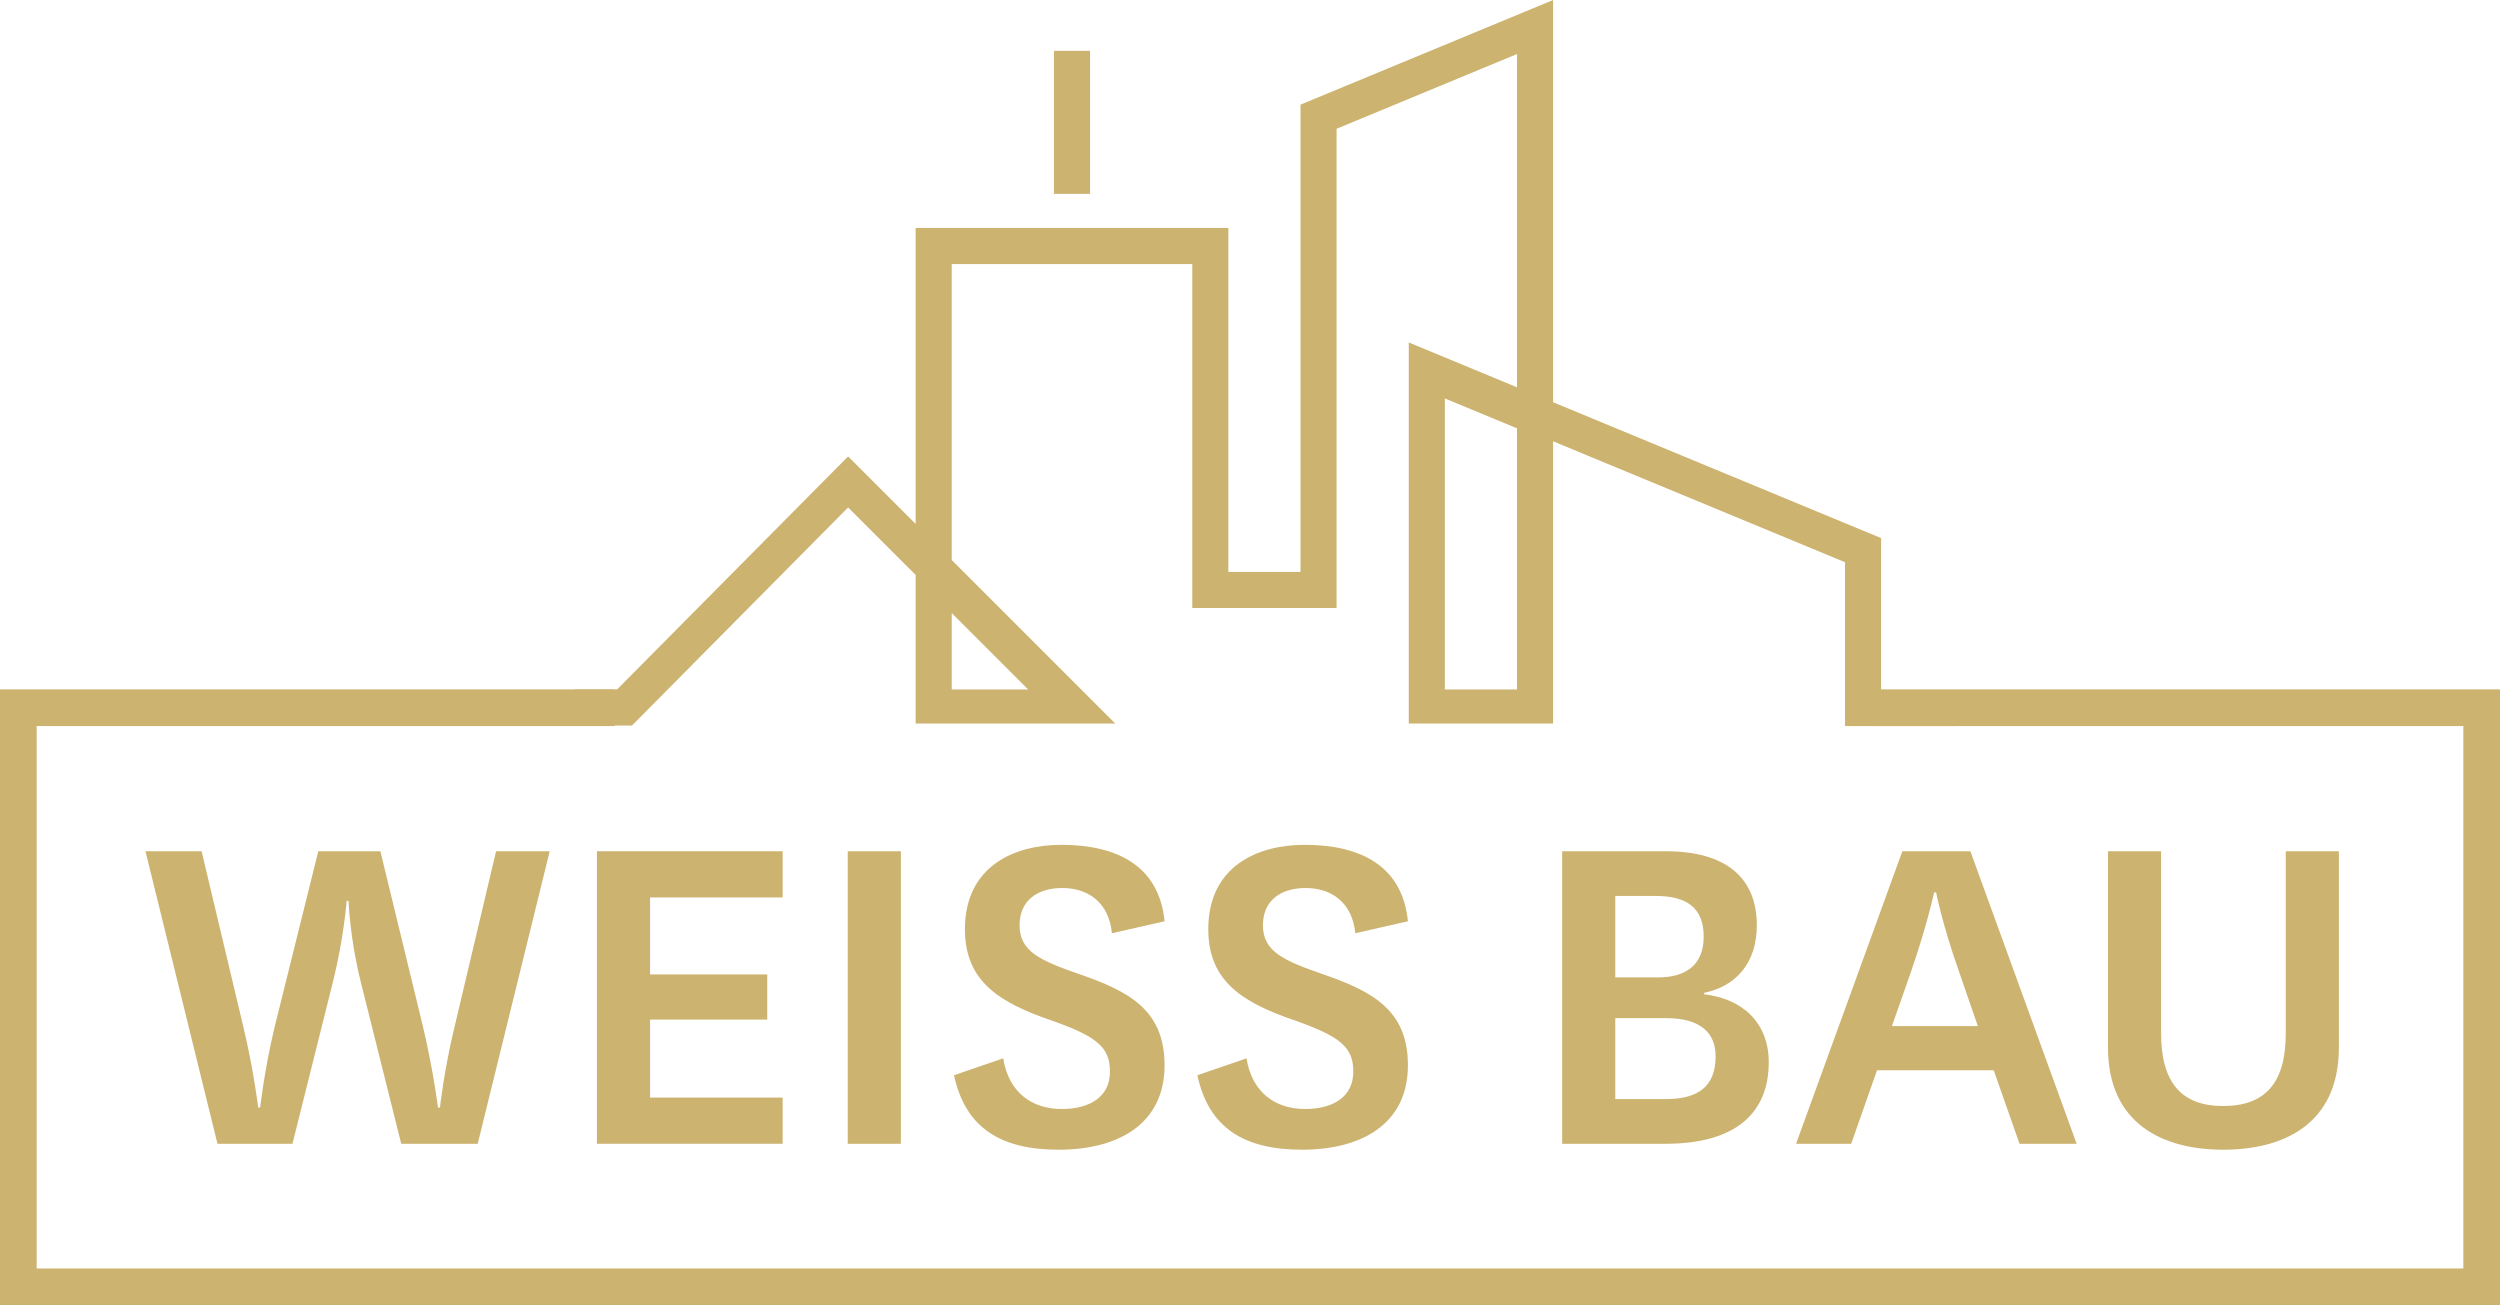
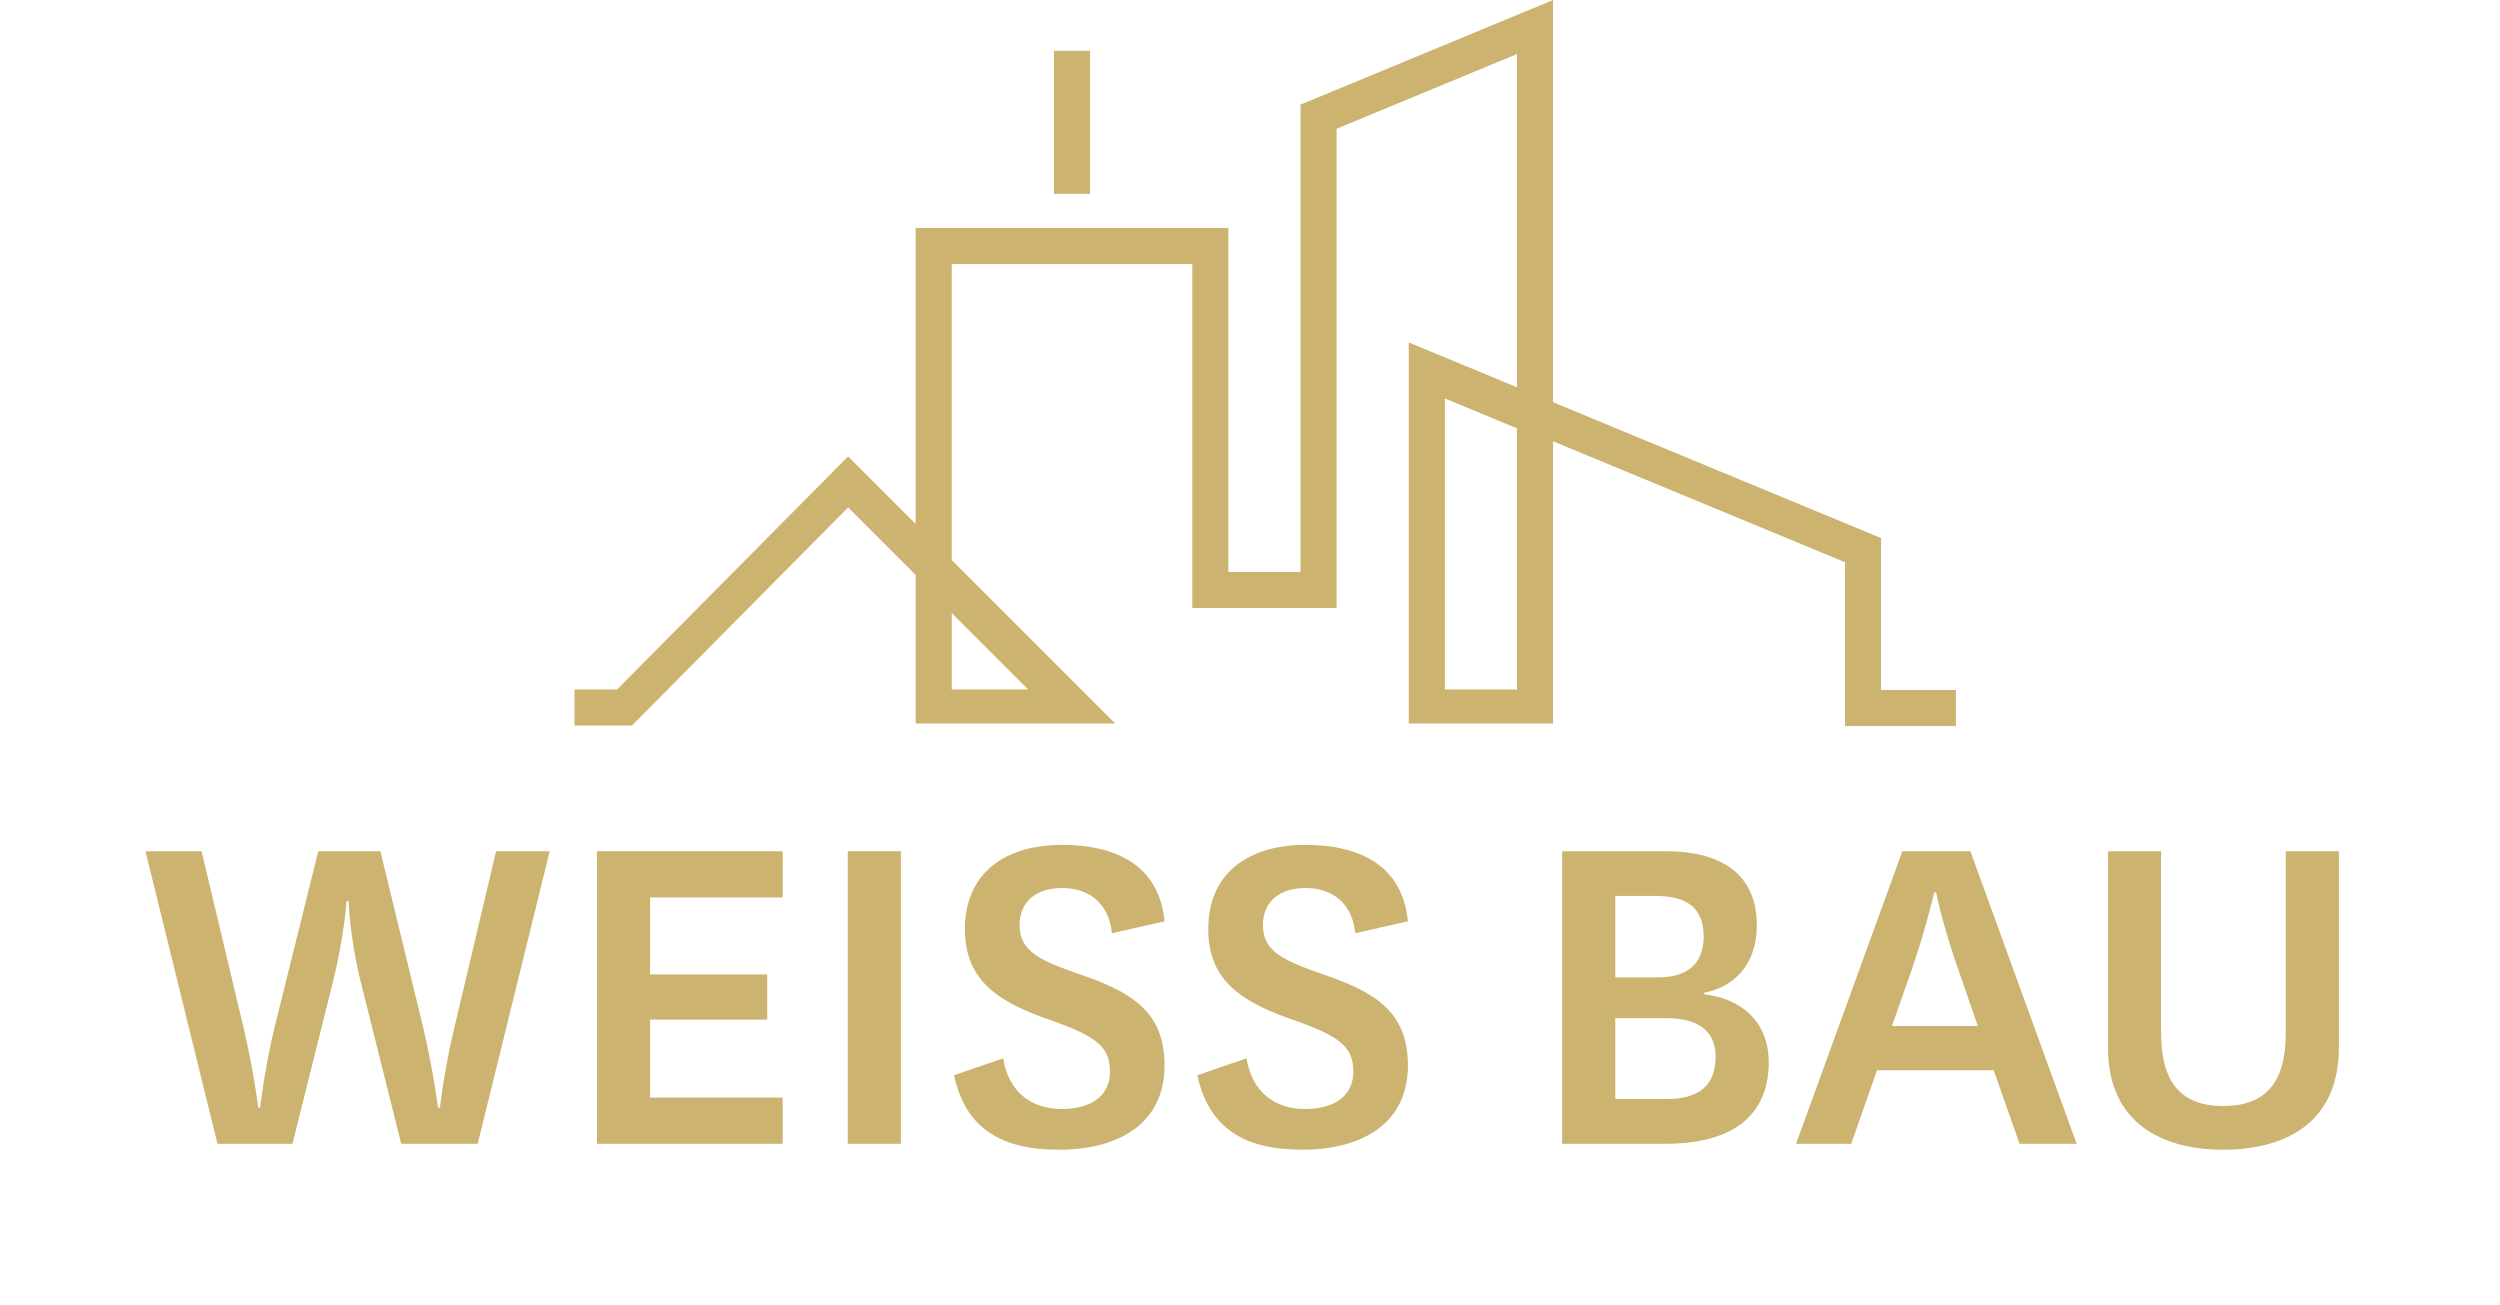
<svg xmlns="http://www.w3.org/2000/svg" xml:space="preserve" width="100.293mm" height="52.359mm" version="1.1" style="shape-rendering:geometricPrecision; text-rendering:geometricPrecision; image-rendering:optimizeQuality; fill-rule:evenodd; clip-rule:evenodd" viewBox="0 0 10015.1 5228.49">
  <defs>
    <style type="text/css">
   
    .fil1 {fill:#CDB370}
    .fil0 {fill:#CDB370;fill-rule:nonzero}
   
  </style>
  </defs>
  <g id="Ebene_x0020_1">
    <g id="_2274383176848">
-       <polygon class="fil0" points="9868.22,2761.7 7502.84,2761.7 7502.84,2908.6 9868.22,2908.6 9868.22,5081.61 146.88,5081.61 146.88,2908.6 2462.34,2908.6 2462.34,2761.7 146.88,2761.7 0.01,2761.7 0.01,2908.6 0.01,5081.61 0.01,5228.49 146.88,5228.49 9868.22,5228.49 10015.1,5228.49 10015.1,5081.61 10015.1,2908.6 10015.1,2761.7 " />
      <polygon class="fil1" points="4222.26,776.65 4366.8,776.65 4366.8,203.67 4222.26,203.67 " />
      <path class="fil1" d="M6077.24 2762.05l-289.09 0 0 -1165.89 289.09 119.76 0 1046.13zm-1958.29 0l-306.25 0 0 -306.26 306.25 306.26zm3416.81 2.03l0 -608.44 -1313.98 -544.28 0 -1611.35 -1011.86 419.15 0 1872.06 -289.09 0 0 -1378.02 -1252.68 0 0 1185.64 -270.54 -270.48 -925.71 933.68 -170.38 0 0 144.54 230.18 0 865.91 -873.81 270.54 270.47 0 595.35 799.76 0 -655.22 -655.22 0 -1185.63 963.68 0 0 1378.01 578.07 0 0 -1919.94 722.79 -299.4 0 1335.13 -433.63 -179.64 0 1526.7 578.18 0 0 -1130.72 1169.44 484.39 0 656.35 444.31 0 0 -144.54 -299.76 0z" />
      <path class="fil0" d="M1694.86 4114.48c41.81,177.07 59.66,322.23 59.66,322.23l7.99 0c0,0 15.89,-147.19 57.69,-320.28l167.13 -706.3 214.81 0 -288.47 1171.87 -306.34 0 -163.15 -652.59c-43.75,-177.09 -47.73,-320.26 -47.73,-320.26l-7.99 0c0,0 -9.95,143.18 -53.72,320.26l-163.14 652.59 -300.38 0 -288.48 -1171.87 224.83 0 167.07 702.38c41.8,175.06 59.74,324.2 59.74,324.2l7.9 0c0,0 15.98,-147.19 57.78,-322.23l175.03 -704.35 248.72 0 171.07 704.35z" />
      <polygon class="fil0" points="3135.34,4582.01 2391.31,4582.01 2391.31,3410.13 3135.34,3410.13 3135.34,3595.21 2604.18,3595.21 2604.18,3903.58 3073.64,3903.58 3073.64,4084.57 2604.18,4084.57 2604.18,4396.93 3135.34,4396.93 " />
      <polygon class="fil0" points="3608.91,4582.03 3396.06,4582.03 3396.06,3410.18 3608.91,3410.18 " />
      <path class="fil0" d="M4018.74 4239.81c21.93,135.28 113.38,202.85 234.8,202.85 113.35,0 192.97,-49.72 192.97,-149.13 0,-95.52 -47.76,-139.28 -226.87,-202.92 -210.82,-71.72 -354.09,-155.18 -354.09,-368.03 0,-250.66 195,-338.2 385.94,-338.2 222.79,0 391.89,83.54 413.82,306.34l-210.9 47.74c-11.89,-121.41 -93.48,-181.06 -198.93,-181.06 -99.5,0 -171.05,49.77 -171.05,149.2 0,105.46 83.52,141.24 236.74,195.02 202.89,69.58 344.13,145.14 344.13,365.98 0,238.77 -191.03,338.2 -423.75,338.2 -230.78,0 -373.99,-85.49 -419.78,-298.43l196.96 -67.57z" />
      <path class="fil0" d="M4993.66 4239.81c21.91,135.28 113.36,202.85 234.78,202.85 113.35,0 192.97,-49.72 192.97,-149.13 0,-95.52 -47.76,-139.28 -226.87,-202.92 -210.82,-71.72 -354.09,-155.18 -354.09,-368.03 0,-250.66 195,-338.2 385.94,-338.2 222.81,0 391.89,83.54 413.82,306.34l-210.82 47.74c-11.97,-121.41 -93.56,-181.06 -199.01,-181.06 -99.5,0 -171.05,49.77 -171.05,149.2 0,105.46 83.52,141.24 236.74,195.02 202.89,69.58 344.13,145.14 344.13,365.98 0,238.77 -191.01,338.2 -423.75,338.2 -230.78,0 -373.99,-85.49 -419.78,-298.43l196.98 -67.57z" />
      <path class="fil0" d="M6470.91 4402.95l202.92 0c125.33,0 198.99,-47.82 198.99,-171.04 0,-93.63 -59.72,-153.28 -198.99,-153.28l-202.92 0 0 324.32zm171.07 -487.46c111.47,0 183.02,-49.73 183.02,-163.17 0,-117.34 -69.58,-163.14 -192.89,-163.14l-161.2 0 0 326.31 171.07 0zm185.07 67.7c153.19,17.84 258.64,113.35 258.64,272.52 0,198.99 -127.29,326.29 -413.82,326.29l-413.8 0 0 -1171.84 415.77 0c236.73,0 364.03,103.48 364.03,296.45 0,153.22 -85.49,244.73 -210.82,270.63l0 5.96z" />
      <path class="fil0" d="M7579.1 4110.51l344.14 0 -75.54 -218.89c-65.68,-184.98 -91.51,-316.27 -91.51,-316.27l-7.99 0c0,0 -27.8,129.26 -91.51,314.24l-77.59 220.92zm407.87 177.09l-467.53 0 -103.48 294.43 -220.86 0 425.8 -1171.86 272.58 0 425.71 1171.86 -228.81 0 -103.42 -294.43z" />
      <path class="fil0" d="M9369.68 3410.18l0 785.9c0,308.29 -222.79,409.75 -463.53,409.75 -238.68,0 -461.49,-101.46 -461.49,-409.75l0 -785.9 212.78 0 0 728.12c0,196.97 79.63,292.46 248.72,292.46 171.07,0 250.68,-95.49 250.68,-290.5l0 -730.09 212.85 0z" />
    </g>
  </g>
</svg>